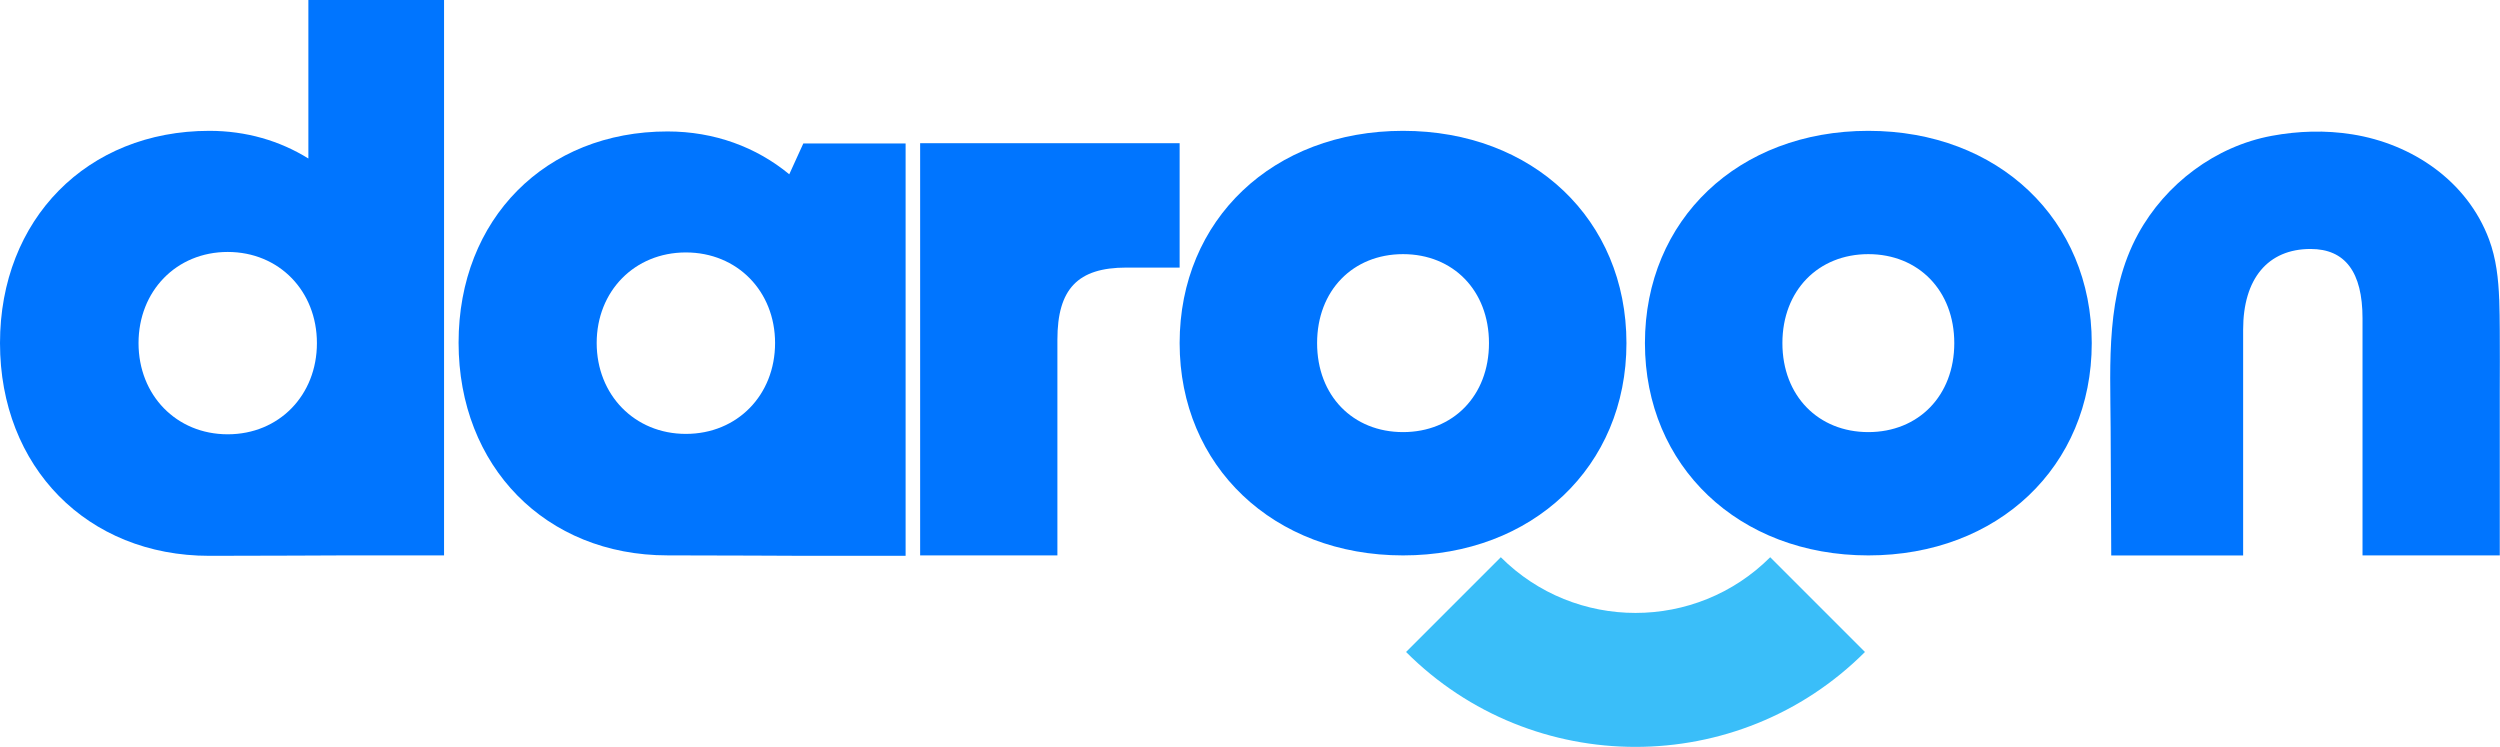
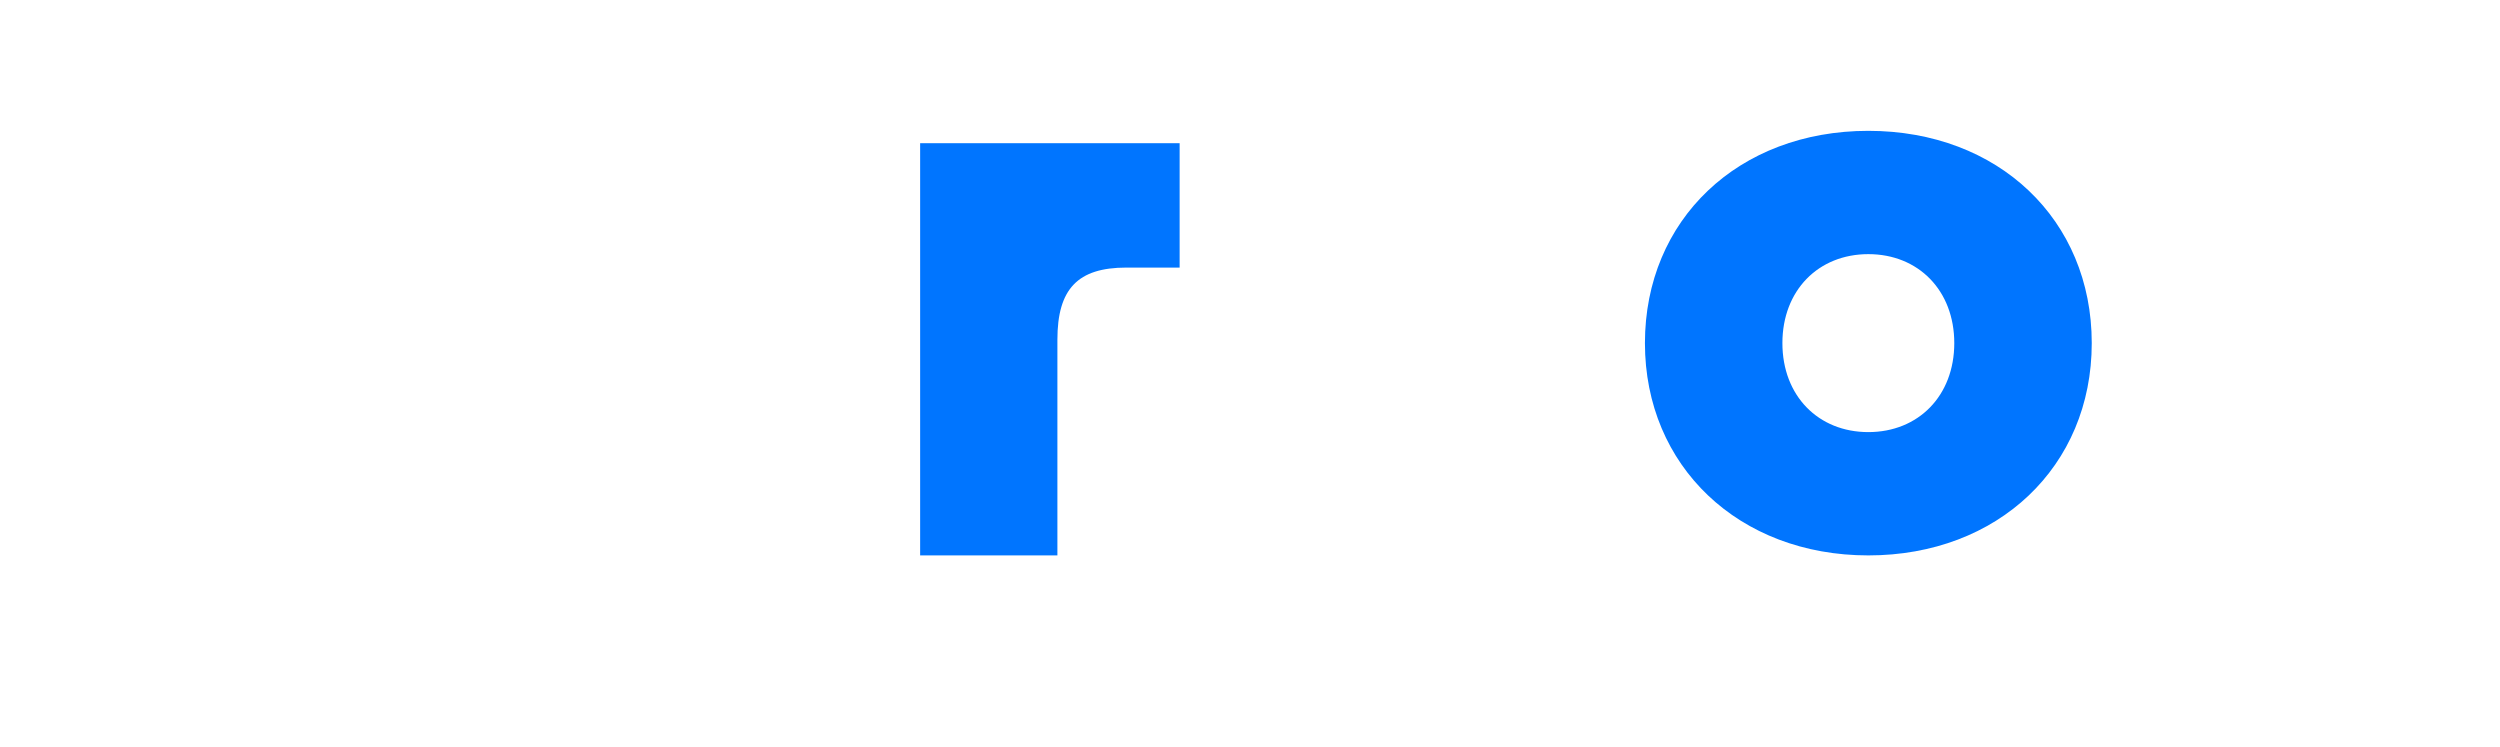
<svg xmlns="http://www.w3.org/2000/svg" width="7776" height="2324" viewBox="0 0 7776 2324" fill="none">
-   <path d="M1381.17 0V1727.53H1065.26C1065.26 1727.53 795.496 1728.85 651.204 1728.85C270.902 1728.85 0 1452.37 0 1067.25C0 682.124 270.902 406.967 651.204 406.967C765.616 406.967 870.289 437.792 959.172 493.012V0H1381.17ZM985.742 1067.25C985.742 905.369 868.209 783.676 708.316 783.676C548.422 783.676 430.89 905.464 430.89 1067.25C430.89 1229.03 548.422 1350.82 708.316 1350.82C868.209 1350.82 985.742 1229.03 985.742 1067.25Z" fill="#0075FF" />
-   <path d="M2816.81 446.208V1728.76H2486.81C2486.81 1728.76 2220.26 1727.44 2076.25 1727.44C1697.27 1727.44 1426.37 1450.96 1426.37 1065.83C1426.37 680.706 1697.27 408.858 2076.25 408.858C2222.24 408.858 2352.63 457.649 2454.94 542.087L2498.63 446.208H2816.81ZM2410.79 1066.87C2410.79 906.031 2293.25 785.189 2133.36 785.189C1973.47 785.189 1855.93 906.031 1855.93 1066.87C1855.93 1227.71 1973.47 1349.59 2133.36 1349.59C2293.25 1349.59 2410.79 1228.75 2410.79 1066.87Z" fill="#0075FF" />
-   <path d="M3669.13 445.357V832.278H3503.38C3352.28 832.278 3288.93 898.562 3288.93 1056.66V1727.53H2862.01V445.357H3669.04H3669.13Z" fill="#0075FF" />
-   <path d="M3669.13 1067.25C3669.13 683.069 3959.89 406.967 4364.02 406.967C4768.15 406.967 5058.91 683.069 5058.91 1067.25C5058.91 1451.43 4766.83 1727.53 4364.02 1727.53C3961.22 1727.53 3669.13 1450.1 3669.13 1067.25ZM4364.02 1344.01C4519.66 1344.01 4631.33 1231.02 4631.33 1067.25C4631.33 903.478 4519.66 790.484 4364.02 790.484C4208.38 790.484 4096.71 903.384 4096.71 1067.25C4096.71 1231.11 4208.38 1344.01 4364.02 1344.01Z" fill="#0075FF" />
+   <path d="M3669.13 445.357V832.278H3503.38C3352.28 832.278 3288.93 898.562 3288.93 1056.66V1727.53H2862.01V445.357H3669.13Z" fill="#0075FF" />
  <path d="M5116.4 1067.25C5116.4 683.069 5407.16 406.967 5811.29 406.967C6215.42 406.967 6506.18 683.069 6506.18 1067.25C6506.18 1451.43 6214.09 1727.53 5811.29 1727.53C5408.48 1727.53 5116.4 1450.1 5116.4 1067.25ZM5811.29 1344.01C5966.93 1344.01 6078.6 1231.02 6078.6 1067.25C6078.6 903.478 5966.93 790.484 5811.29 790.484C5655.65 790.484 5543.98 903.384 5543.98 1067.25C5543.98 1231.11 5655.65 1344.01 5811.29 1344.01Z" fill="#0075FF" />
-   <path d="M7773.69 931.278C7774.92 963.332 7774.92 995.67 7775.3 1028.29C7775.96 1092.02 7775.3 1155.75 7775.3 1219.39V1616.81C7775.3 1620.4 7775.3 1727.53 7775.3 1727.53H7348.38V990.186C7348.38 845.989 7294.2 774.41 7186.79 774.41C7053.65 774.41 6977.06 867.358 6977.06 1025.17V1727.62H6566.79C6566.13 1608.67 6565.56 1449.16 6564.9 1330.3C6563.86 1126.72 6549.29 912.65 6650.47 727.605C6735.76 571.683 6890.64 455.001 7066.04 422.474C7148.97 407.156 7232.84 404.603 7316.23 417.841C7503.45 447.532 7674.03 563.267 7741.83 744.436C7764.24 804.29 7771.14 867.831 7773.51 931.278H7773.69Z" fill="#0075FF" />
-   <path d="M5087.09 2323.14C4828.57 2323.14 4570.15 2224.8 4373.38 2027.93L4668.11 1733.2C4899.11 1964.2 5275.06 1964.2 5506.06 1733.2L5800.79 2027.93C5604.02 2224.7 5345.51 2323.14 5086.99 2323.14H5087.09Z" fill="#3ABEF9" />
</svg>